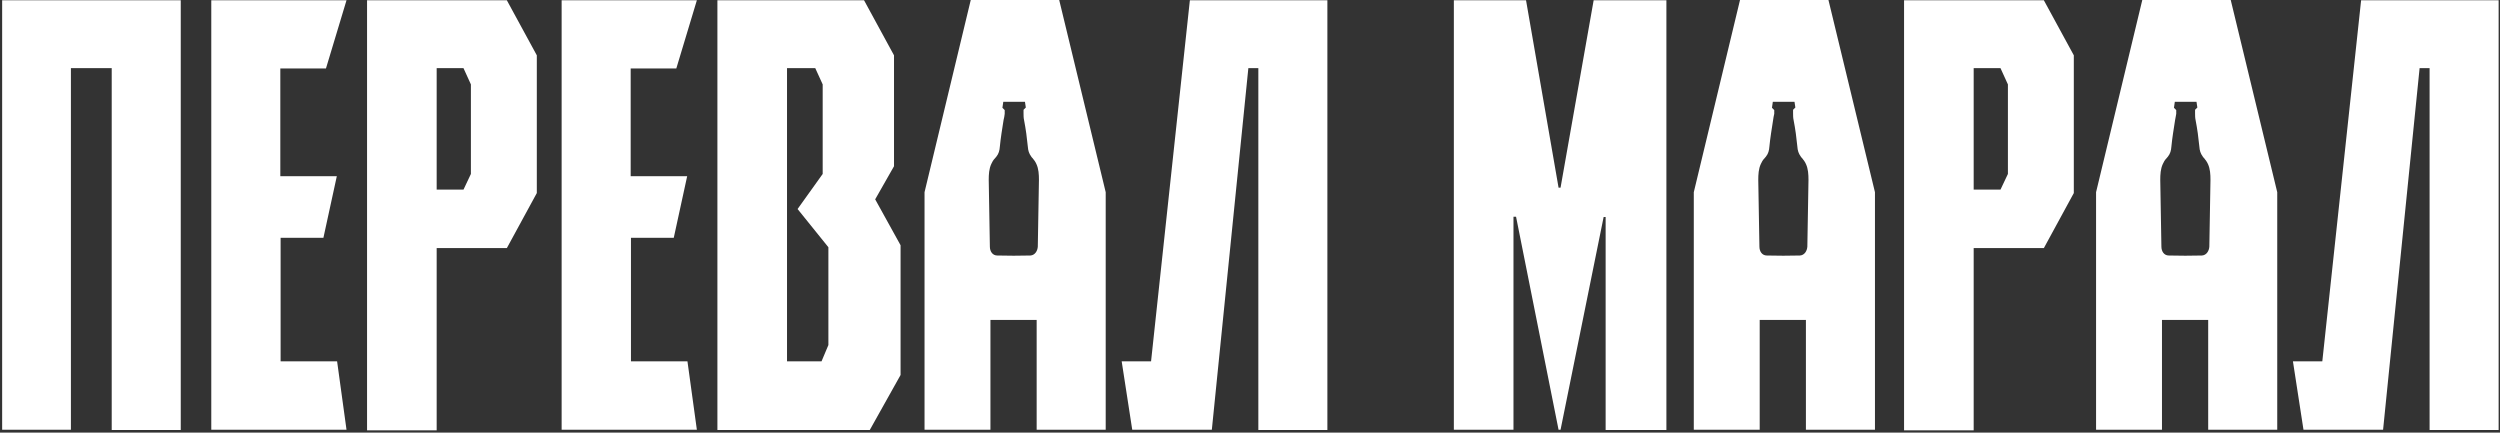
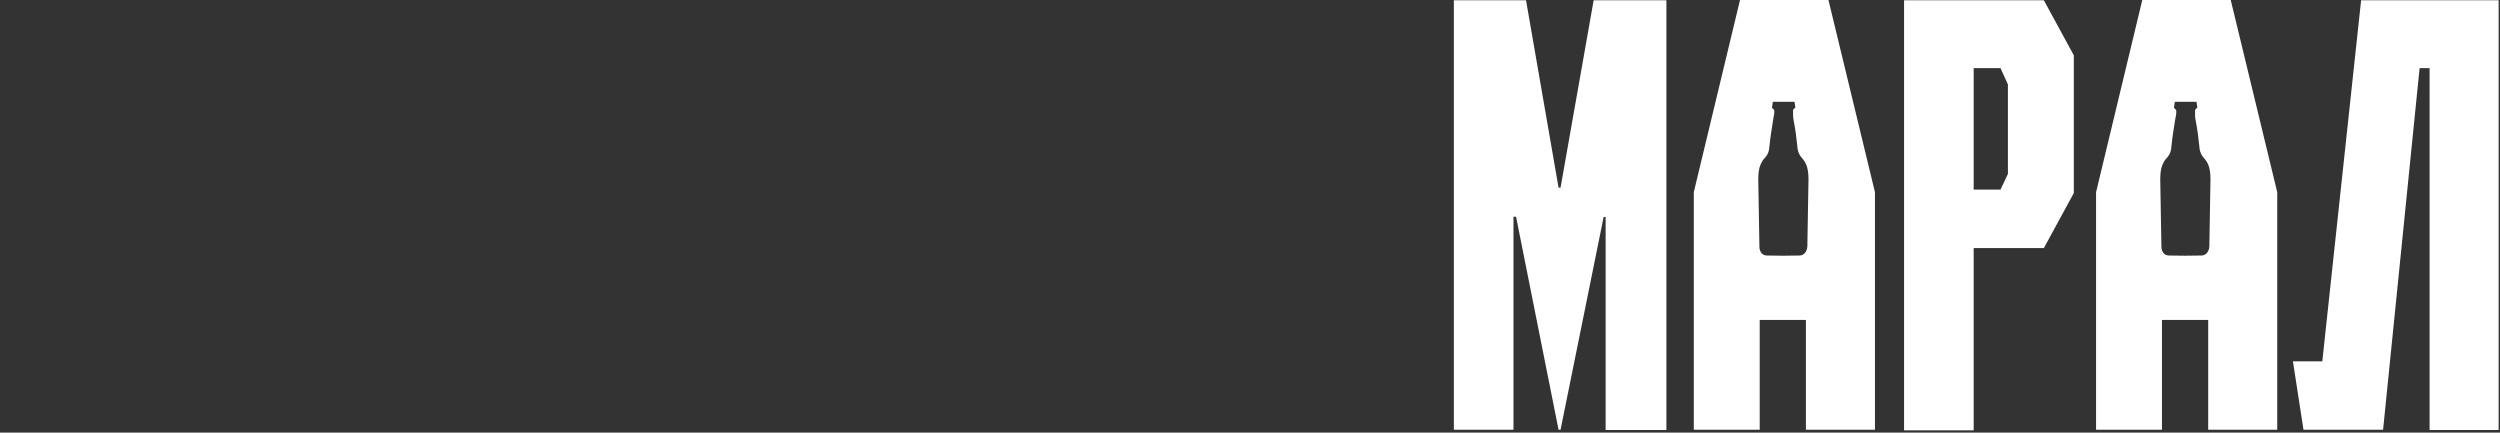
<svg xmlns="http://www.w3.org/2000/svg" width="838" height="145" viewBox="0 0 838 145" fill="none">
  <rect x="0" y="0" width="838" height="145" fill="#333333" stroke="none" />
  <path fill-rule="evenodd" clip-rule="evenodd" d="M661.576 22.845V63.565H670.565L673.052 58.308V28.294L670.565 22.845H661.576ZM837.541 0.096V144.145H814.398V22.845H811.051L798.81 144.049H772.128L768.59 121.109H778.44L791.446 0.096H837.541ZM740.186 107.248H724.694V144.049H702.602V64.425L718.095 0H747.741L763.33 64.425V144.049H740.186V107.248ZM638.241 0.096H685.102L695.143 18.544V64.712L685.102 83.16H661.576V144.241H638.241V0.096ZM605.343 107.248H589.851V144.049H567.759V64.425L583.252 0H612.898L628.487 64.425V144.049H605.343V107.248ZM523.098 144.049H522.429L508.18 72.646H507.319V144.049H487.332V0.096H511.527L522.429 62.896H523.098L534.192 0.096H558.578V144.145H538.208V72.742H537.539L523.098 144.049ZM729.093 40.242C728.615 43.301 728.137 46.168 727.85 49.132C727.754 50.47 727.467 51.521 726.702 52.477C726.511 52.668 726.415 52.859 726.224 53.051C725.65 53.624 725.268 54.293 724.981 54.962C724.216 56.587 724.12 58.499 724.12 60.315L724.502 82.683C724.502 84.212 725.363 85.646 726.989 85.646C730.91 85.741 734.066 85.741 738.082 85.646C739.612 85.55 740.473 84.116 740.569 82.683L740.951 60.315C740.951 58.499 740.856 56.587 740.091 54.962C739.804 54.293 739.326 53.624 738.847 53.051C738.656 52.859 738.465 52.668 738.369 52.477C737.604 51.426 737.317 50.47 737.222 49.132C736.935 46.168 736.552 43.301 735.978 40.338C735.787 39.477 735.787 38.808 735.787 37.948V36.801L736.552 36.036L736.265 34.124H728.997L728.71 36.132L729.475 36.897V38.139C729.284 38.904 729.284 39.573 729.093 40.242ZM594.345 40.242C593.867 43.301 593.389 46.168 593.102 49.132C593.007 50.47 592.719 51.521 591.954 52.477C591.763 52.668 591.668 52.859 591.476 53.051C590.902 53.624 590.52 54.293 590.233 54.962C589.468 56.587 589.372 58.499 589.372 60.315L589.755 82.683C589.755 84.212 590.616 85.646 592.241 85.646C596.162 85.741 599.318 85.741 603.335 85.646C604.865 85.55 605.726 84.116 605.821 82.683L606.204 60.315C606.204 58.499 606.108 56.587 605.343 54.962C605.056 54.293 604.578 53.624 604.1 53.051C603.909 52.859 603.718 52.668 603.622 52.477C602.857 51.426 602.57 50.47 602.474 49.132C602.187 46.168 601.805 43.301 601.231 40.338C601.04 39.477 601.04 38.808 601.04 37.948V36.801L601.805 36.036L601.518 34.124H594.25L593.963 36.132L594.728 36.897V38.139C594.537 38.904 594.441 39.573 594.345 40.242Z" fill="white" />
-   <path fill-rule="evenodd" clip-rule="evenodd" d="M23.674 144.049H0.721V0.096H60.588V144.145H37.445V22.845H23.769V144.049H23.674ZM108.405 79.719H94.06V121.109H112.995L116.151 144.049H70.821V0.096H116.151L109.265 22.941H93.964V59.073H112.9L108.405 79.719ZM123.037 0.096H169.897L179.939 18.544V64.712L169.897 83.16H146.371V144.241H123.037V0.096ZM146.371 22.845V63.565H155.361L157.847 58.308V28.294L155.361 22.845H146.371ZM225.843 79.719H211.498V121.109H230.433L233.589 144.049H188.259V0.096H233.589L226.703 22.941H211.402V59.073H230.337L225.843 79.719ZM277.676 82.874L267.348 70.065L275.763 58.308V28.294L273.277 22.845H263.809V121.109H275.381L277.676 115.66V82.874ZM301.871 82.205V125.697L291.543 144.145H240.474V0.096H289.63L299.672 18.544V55.727L293.36 66.815L301.871 82.205ZM347.488 107.248H331.996V144.049H309.904V64.425L325.397 0H355.043L370.632 64.425V144.049H347.488V107.248ZM444.939 0.096V144.145H421.795V22.845H418.448L406.207 144.049H379.526L375.987 121.109H385.837L398.843 0.096H444.939ZM336.395 40.242C335.917 43.301 335.438 46.168 335.152 49.132C335.056 50.47 334.769 51.521 334.004 52.477C333.813 52.668 333.717 52.859 333.526 53.051C332.952 53.624 332.569 54.293 332.283 54.962C331.517 56.587 331.422 58.499 331.422 60.315L331.804 82.683C331.804 84.212 332.665 85.646 334.291 85.646C338.212 85.741 341.368 85.741 345.384 85.646C346.915 85.55 347.775 84.116 347.871 82.683L348.253 60.315C348.253 58.499 348.158 56.587 347.393 54.962C347.106 54.293 346.628 53.624 346.149 53.051C345.958 52.859 345.767 52.668 345.671 52.477C344.906 51.426 344.619 50.47 344.524 49.132C344.237 46.168 343.854 43.301 343.28 40.338C343.089 39.477 343.089 38.808 343.089 37.948V36.801L343.854 36.036L343.567 34.124H336.299L336.012 36.132L336.777 36.897V38.139C336.682 38.904 336.586 39.573 336.395 40.242Z" fill="white" />
</svg>